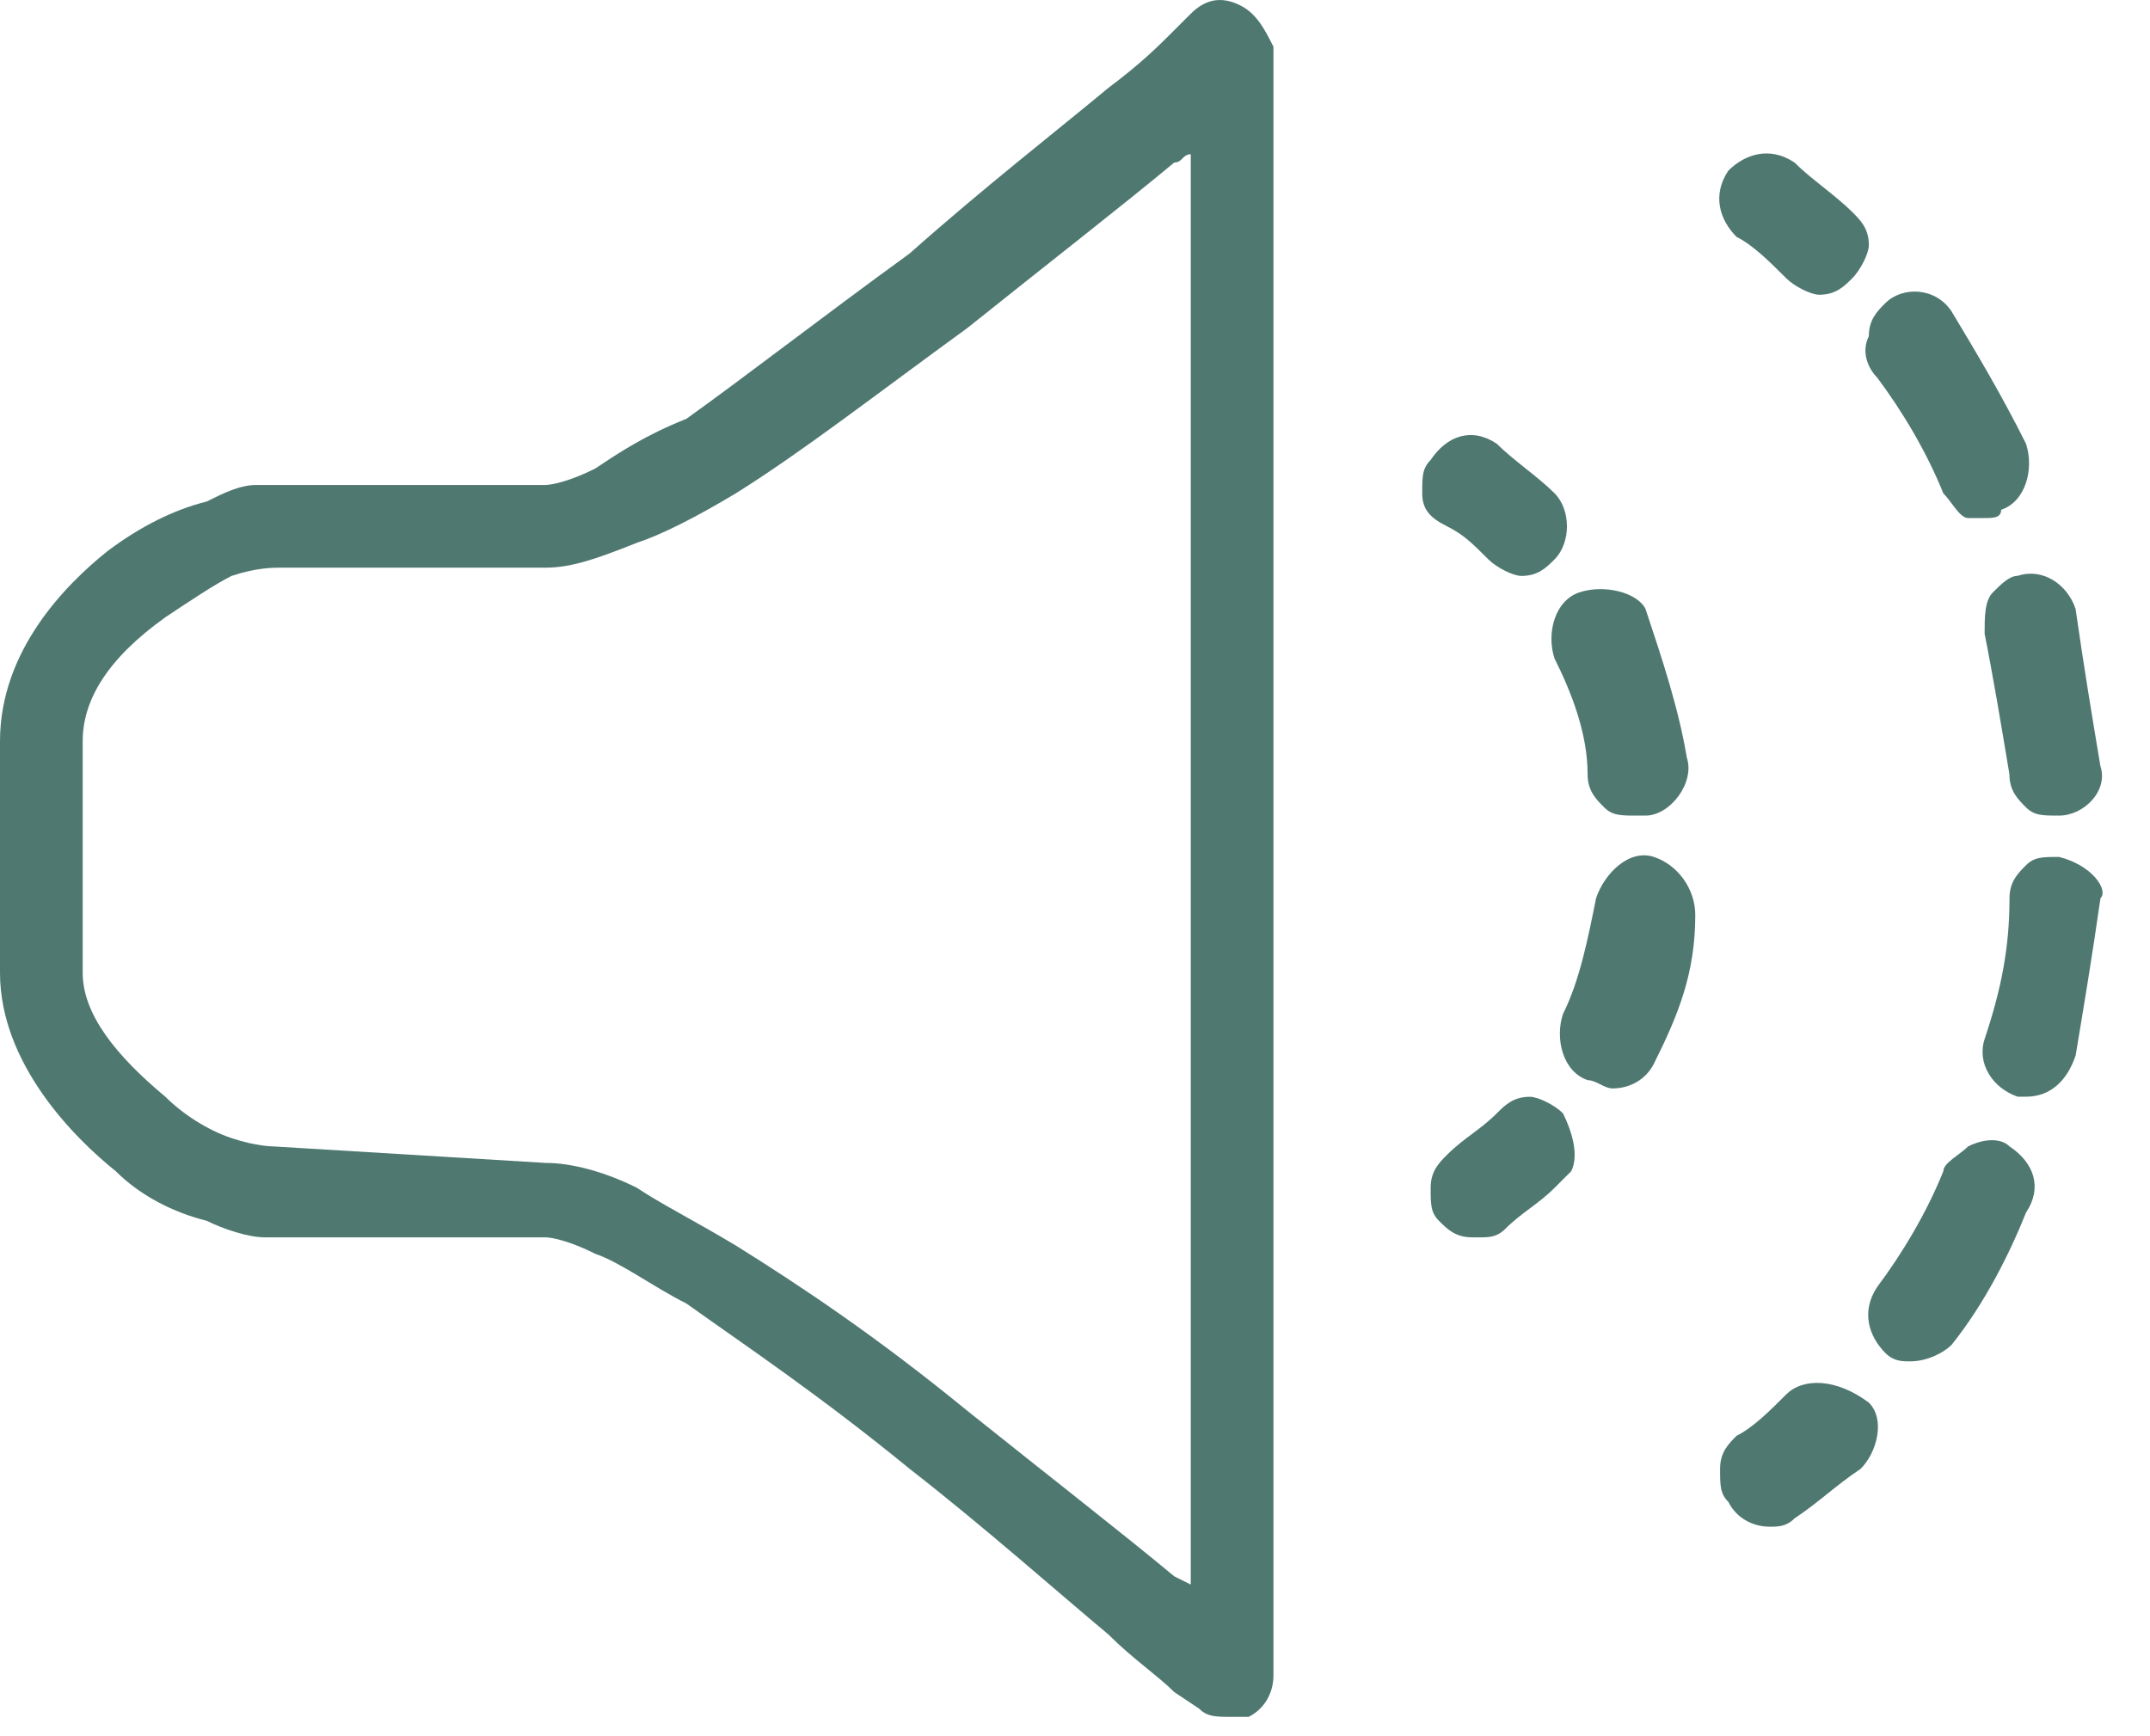
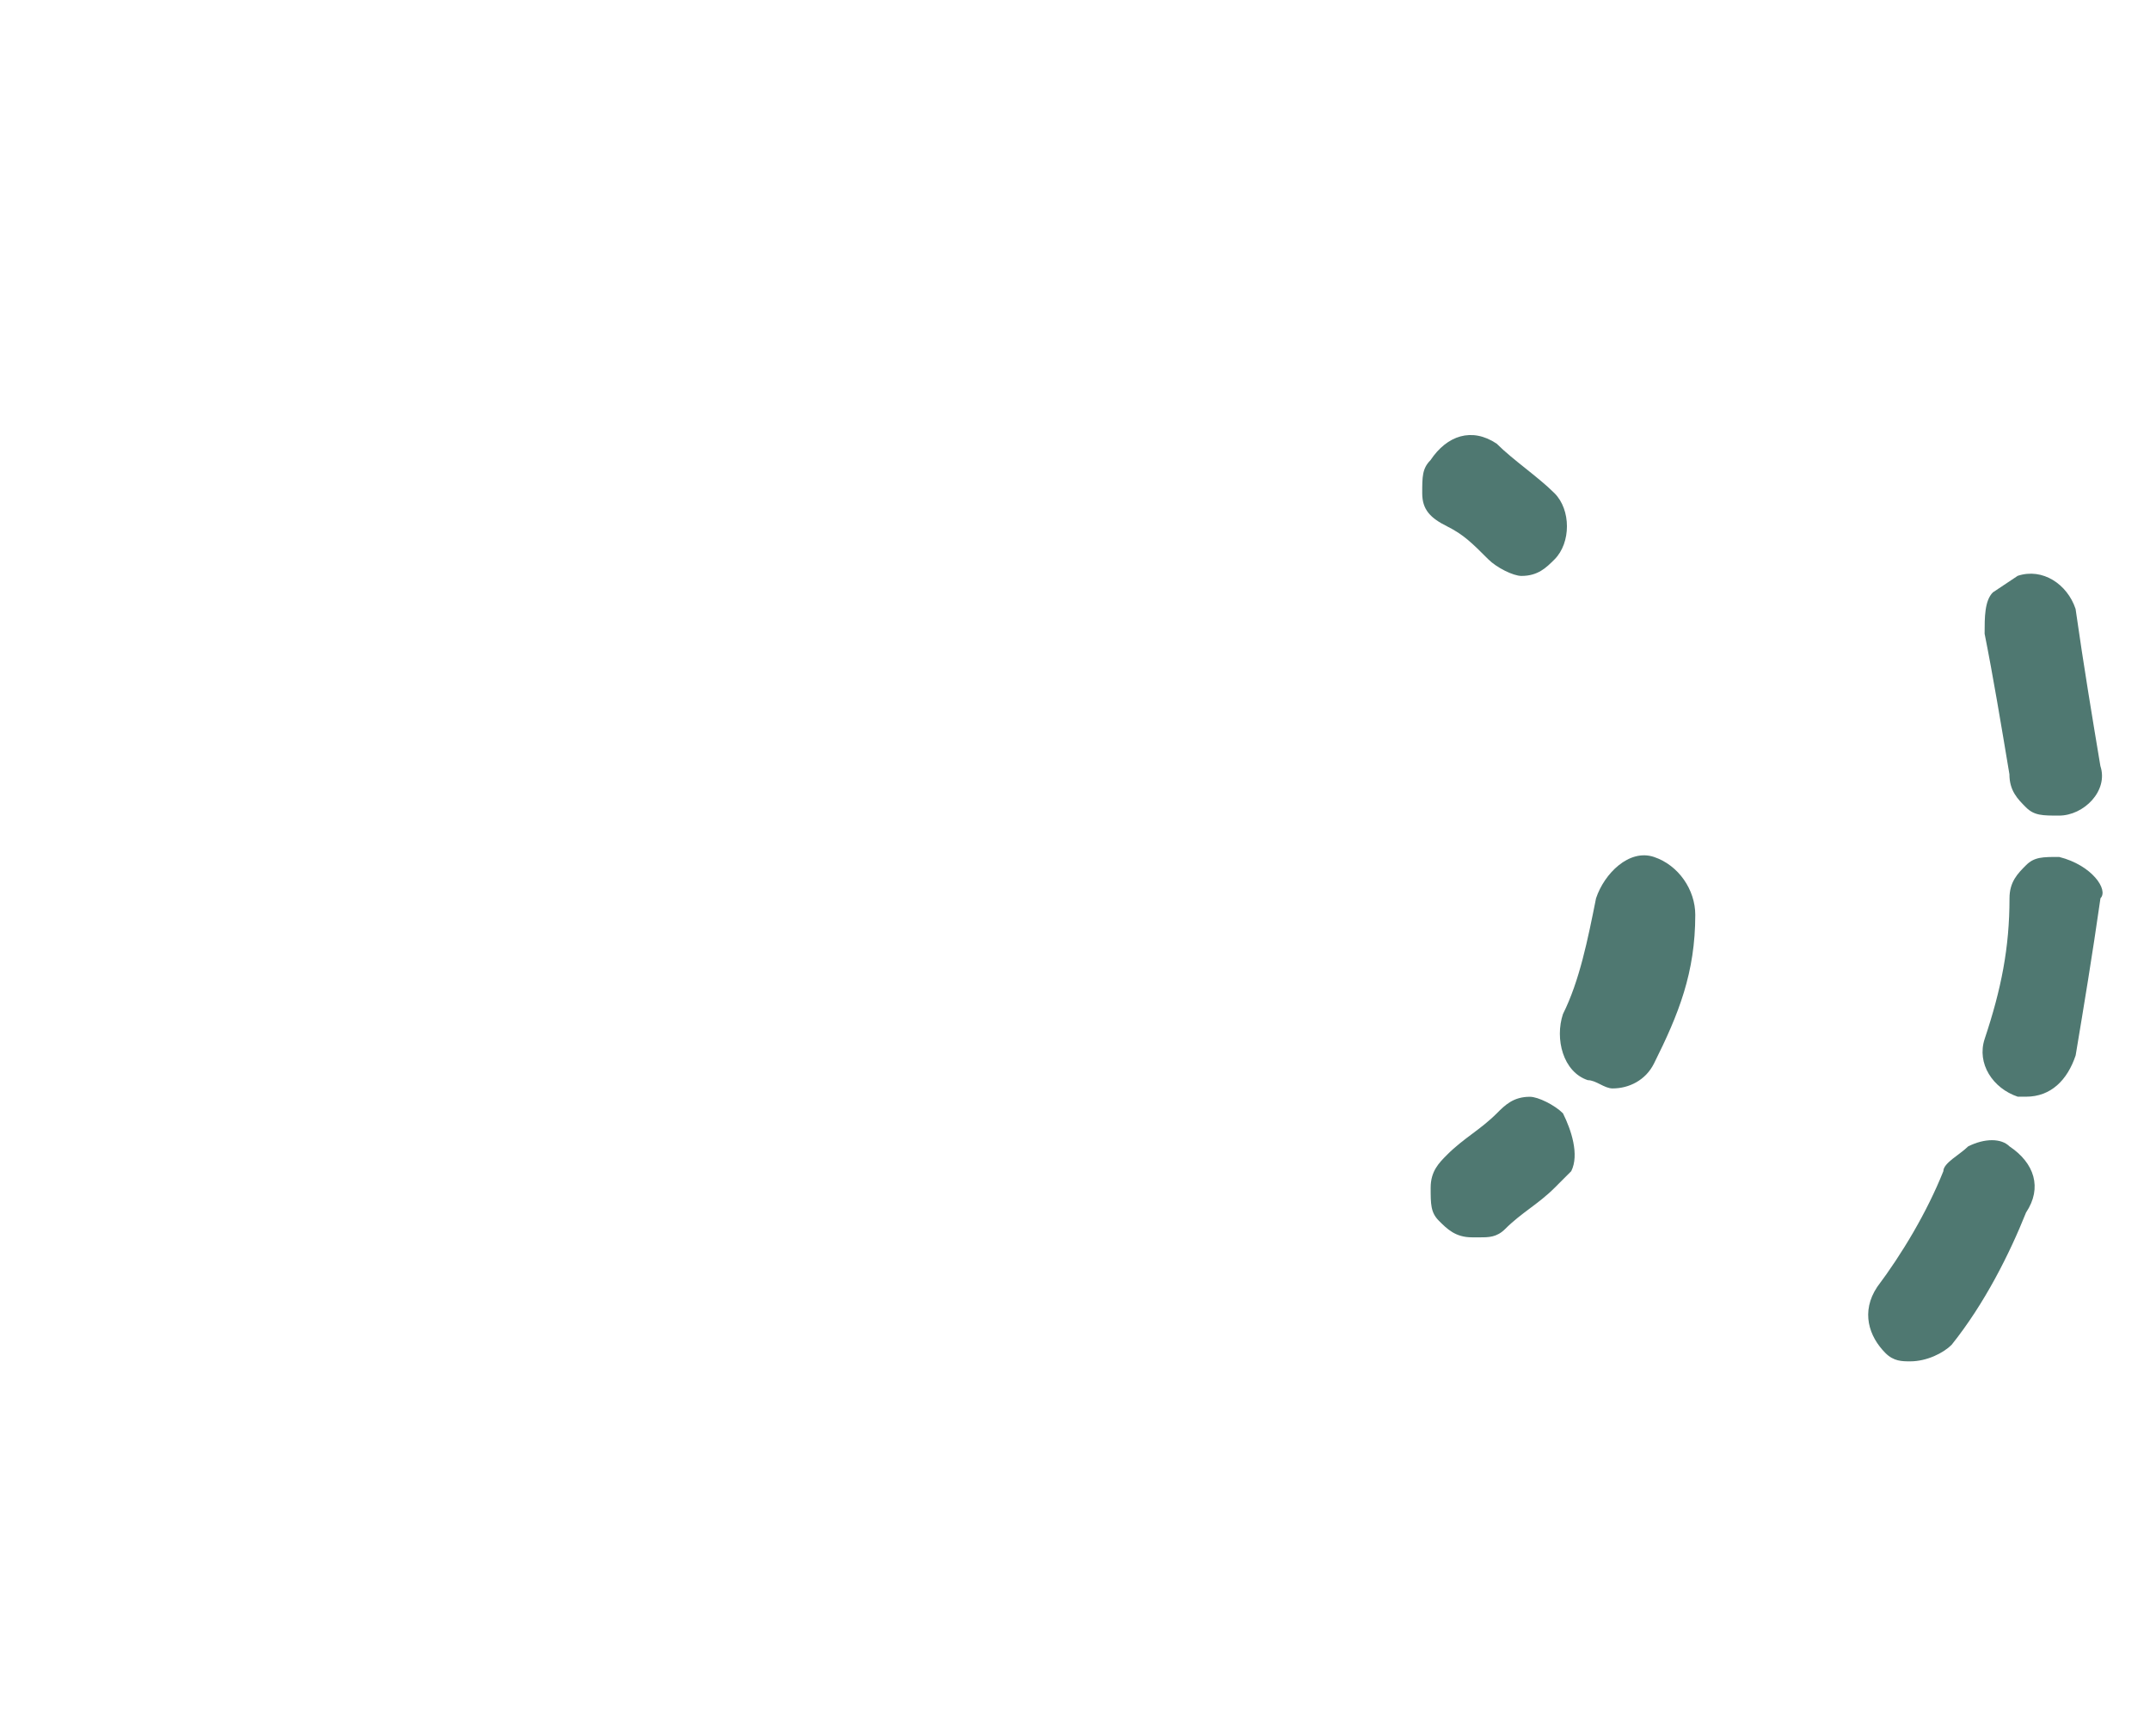
<svg xmlns="http://www.w3.org/2000/svg" fill="none" viewBox="0 0 26 21" height="21" width="26">
  <g clip-path="url(#clip0_634_1573)">
-     <path fill="#4F7871" d="M15 0.066C14.8 -0.034 14.6 -0.034 14.4 0.166L14.2 0.366C14 0.566 13.8 0.766 13.4 1.066C12.8 1.566 11.9 2.266 11 3.066C9.9 3.866 9 4.566 8.3 5.066C7.8 5.266 7.5 5.466 7.2 5.666C6.8 5.866 6.6 5.866 6.6 5.866H3.1C2.9 5.866 2.7 5.966 2.5 6.066C2.1 6.166 1.7 6.366 1.3 6.666C0.8 7.066 0 7.866 0 8.966V11.766C0 12.866 0.9 13.766 1.4 14.166C1.7 14.466 2.1 14.666 2.5 14.766C2.7 14.866 3 14.966 3.2 14.966H6.6C6.6 14.966 6.8 14.966 7.2 15.166C7.5 15.266 7.9 15.566 8.3 15.766C9 16.266 9.9 16.866 11 17.766C11.9 18.466 12.8 19.266 13.4 19.766C13.7 20.066 14 20.266 14.2 20.466L14.5 20.666C14.6 20.766 14.7 20.766 14.9 20.766H15.1C15.3 20.666 15.4 20.466 15.4 20.266V0.566C15.3 0.366 15.2 0.166 15 0.066ZM3.3 13.866C3.3 13.866 3.1 13.866 2.8 13.766C2.5 13.666 2.2 13.466 2 13.266C1.4 12.766 1 12.266 1 11.766V8.966C1 8.466 1.3 7.966 2 7.466C2.3 7.266 2.6 7.066 2.8 6.966C3.1 6.866 3.3 6.866 3.4 6.866H6.6C6.9 6.866 7.2 6.766 7.7 6.566C8 6.466 8.4 6.266 8.9 5.966C9.7 5.466 10.6 4.766 11.7 3.966C12.7 3.166 13.6 2.466 14.2 1.966C14.3 1.966 14.3 1.866 14.4 1.866V19.166L14.2 19.066C13.6 18.566 12.7 17.866 11.7 17.066C10.6 16.166 9.7 15.566 8.9 15.066C8.4 14.766 8 14.566 7.7 14.366C7.3 14.166 6.9 14.066 6.6 14.066L3.3 13.866Z" />
-     <path fill="#4F7871" d="M24.1 7.165C24 7.265 24 7.465 24 7.665C24.1 8.165 24.2 8.765 24.3 9.365C24.3 9.565 24.4 9.665 24.5 9.765C24.6 9.865 24.7 9.865 24.9 9.865C25.2 9.865 25.5 9.565 25.4 9.265C25.3 8.665 25.2 8.065 25.1 7.365C25 7.065 24.7 6.865 24.4 6.965C24.3 6.965 24.2 7.065 24.1 7.165Z" />
-     <path fill="#4F7871" d="M22.7 4.566C23 4.966 23.3 5.466 23.5 5.966C23.6 6.066 23.7 6.266 23.8 6.266H24C24.1 6.266 24.2 6.266 24.2 6.166C24.5 6.066 24.6 5.666 24.5 5.366C24.2 4.766 23.9 4.266 23.6 3.766C23.4 3.466 23 3.466 22.8 3.666C22.7 3.766 22.6 3.866 22.6 4.066C22.5 4.266 22.6 4.466 22.7 4.566Z" />
+     <path fill="#4F7871" d="M24.1 7.165C24 7.265 24 7.465 24 7.665C24.1 8.165 24.2 8.765 24.3 9.365C24.3 9.565 24.4 9.665 24.5 9.765C24.6 9.865 24.7 9.865 24.9 9.865C25.2 9.865 25.5 9.565 25.4 9.265C25.3 8.665 25.2 8.065 25.1 7.365C25 7.065 24.7 6.865 24.4 6.965Z" />
    <path fill="#4F7871" d="M17.999 6.766C18.099 6.866 18.299 6.966 18.399 6.966C18.599 6.966 18.699 6.866 18.799 6.766C18.999 6.566 18.999 6.166 18.799 5.966C18.599 5.766 18.299 5.566 18.099 5.366C17.799 5.166 17.499 5.266 17.299 5.566C17.199 5.666 17.199 5.766 17.199 5.966C17.199 6.166 17.299 6.266 17.499 6.366C17.699 6.466 17.799 6.566 17.999 6.766Z" />
    <path fill="#4F7871" d="M18.901 13.466C18.801 13.366 18.601 13.266 18.501 13.266C18.301 13.266 18.201 13.366 18.101 13.466C17.901 13.666 17.701 13.766 17.501 13.966C17.401 14.066 17.301 14.166 17.301 14.366C17.301 14.566 17.301 14.666 17.401 14.766C17.501 14.866 17.601 14.966 17.801 14.966H17.901C18.001 14.966 18.101 14.966 18.201 14.866C18.401 14.666 18.601 14.566 18.801 14.366L18.901 14.266L19.001 14.166C19.101 13.966 19.001 13.666 18.901 13.466Z" />
    <path fill="#4F7871" d="M24.301 13.866C24.201 13.766 24.001 13.766 23.801 13.866C23.701 13.966 23.501 14.066 23.501 14.166C23.301 14.666 23.001 15.166 22.701 15.566C22.501 15.866 22.601 16.166 22.801 16.366C22.901 16.466 23.001 16.466 23.101 16.466C23.301 16.466 23.501 16.366 23.601 16.266C24.001 15.766 24.301 15.166 24.501 14.666C24.701 14.366 24.601 14.066 24.301 13.866Z" />
-     <path fill="#4F7871" d="M21.601 16.866C21.401 17.066 21.201 17.266 21.001 17.366C20.901 17.466 20.801 17.566 20.801 17.766C20.801 17.966 20.801 18.066 20.901 18.166C21.001 18.366 21.201 18.466 21.401 18.466C21.501 18.466 21.601 18.466 21.701 18.366C22.001 18.166 22.201 17.966 22.501 17.766C22.701 17.566 22.801 17.166 22.601 16.966C22.201 16.666 21.801 16.666 21.601 16.866Z" />
    <path fill="#4F7871" d="M20.001 10.365C19.701 10.265 19.401 10.565 19.301 10.865C19.201 11.365 19.101 11.865 18.901 12.265C18.801 12.565 18.901 12.965 19.201 13.065C19.301 13.065 19.401 13.165 19.501 13.165C19.701 13.165 19.901 13.065 20.001 12.865C20.301 12.265 20.501 11.765 20.501 11.065C20.501 10.765 20.301 10.465 20.001 10.365Z" />
    <path fill="#4F7871" d="M24.901 10.365C24.701 10.365 24.601 10.365 24.501 10.465C24.401 10.565 24.301 10.665 24.301 10.865C24.301 11.465 24.201 11.965 24.001 12.565C23.901 12.865 24.101 13.165 24.401 13.265H24.501C24.801 13.265 25.001 13.065 25.101 12.765C25.201 12.165 25.301 11.565 25.401 10.865C25.501 10.765 25.301 10.465 24.901 10.365Z" />
-     <path fill="#4F7871" d="M21.6 3.365C21.7 3.465 21.9 3.565 22 3.565C22.2 3.565 22.3 3.465 22.4 3.365C22.5 3.265 22.6 3.065 22.6 2.965C22.6 2.765 22.5 2.665 22.4 2.565C22.2 2.365 21.9 2.165 21.7 1.965C21.4 1.765 21.1 1.865 20.9 2.065C20.7 2.365 20.8 2.665 21 2.865C21.2 2.965 21.4 3.165 21.6 3.365Z" />
-     <path fill="#4F7871" d="M19.099 7.165C18.799 7.265 18.699 7.665 18.799 7.965C18.999 8.365 19.199 8.865 19.199 9.365C19.199 9.565 19.299 9.665 19.399 9.765C19.499 9.865 19.599 9.865 19.799 9.865H19.899C20.199 9.865 20.499 9.465 20.399 9.165C20.299 8.565 20.099 7.965 19.899 7.365C19.799 7.165 19.399 7.065 19.099 7.165Z" />
  </g>
  <defs>
    <clipPath id="clip0_634_1573">
      <rect fill="white" height="20.766" width="25.425" />
    </clipPath>
  </defs>
</svg>